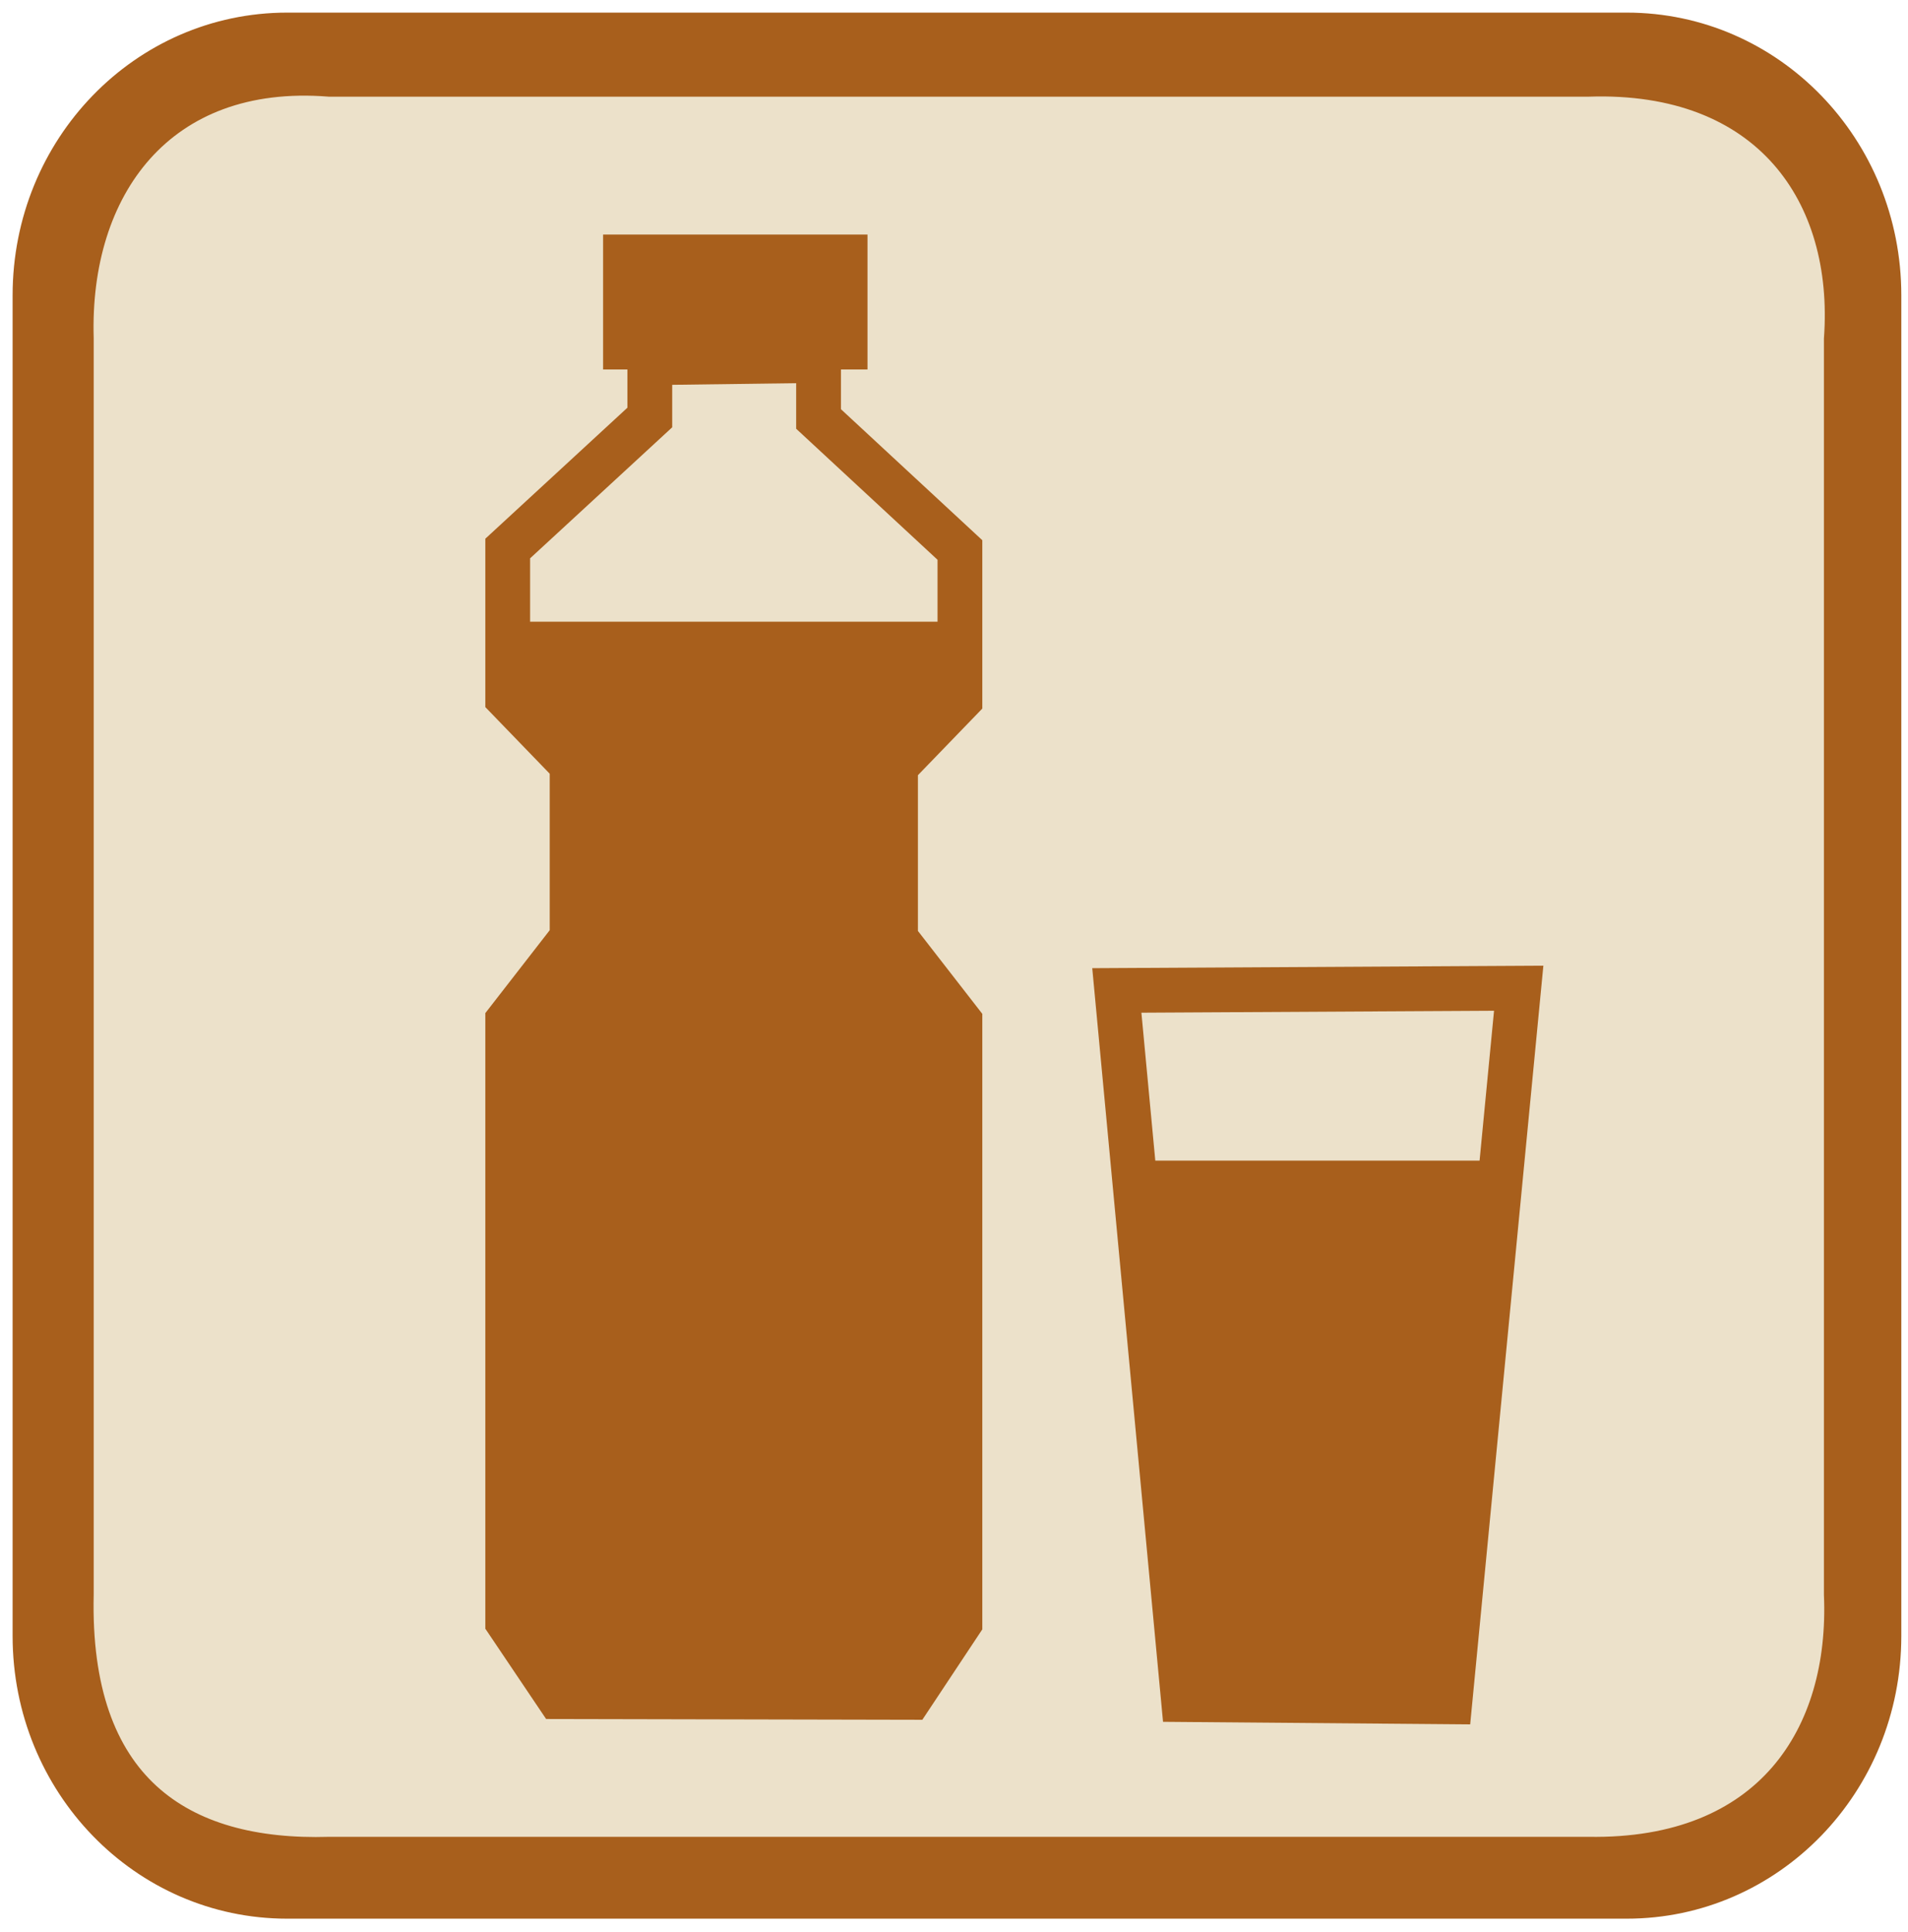
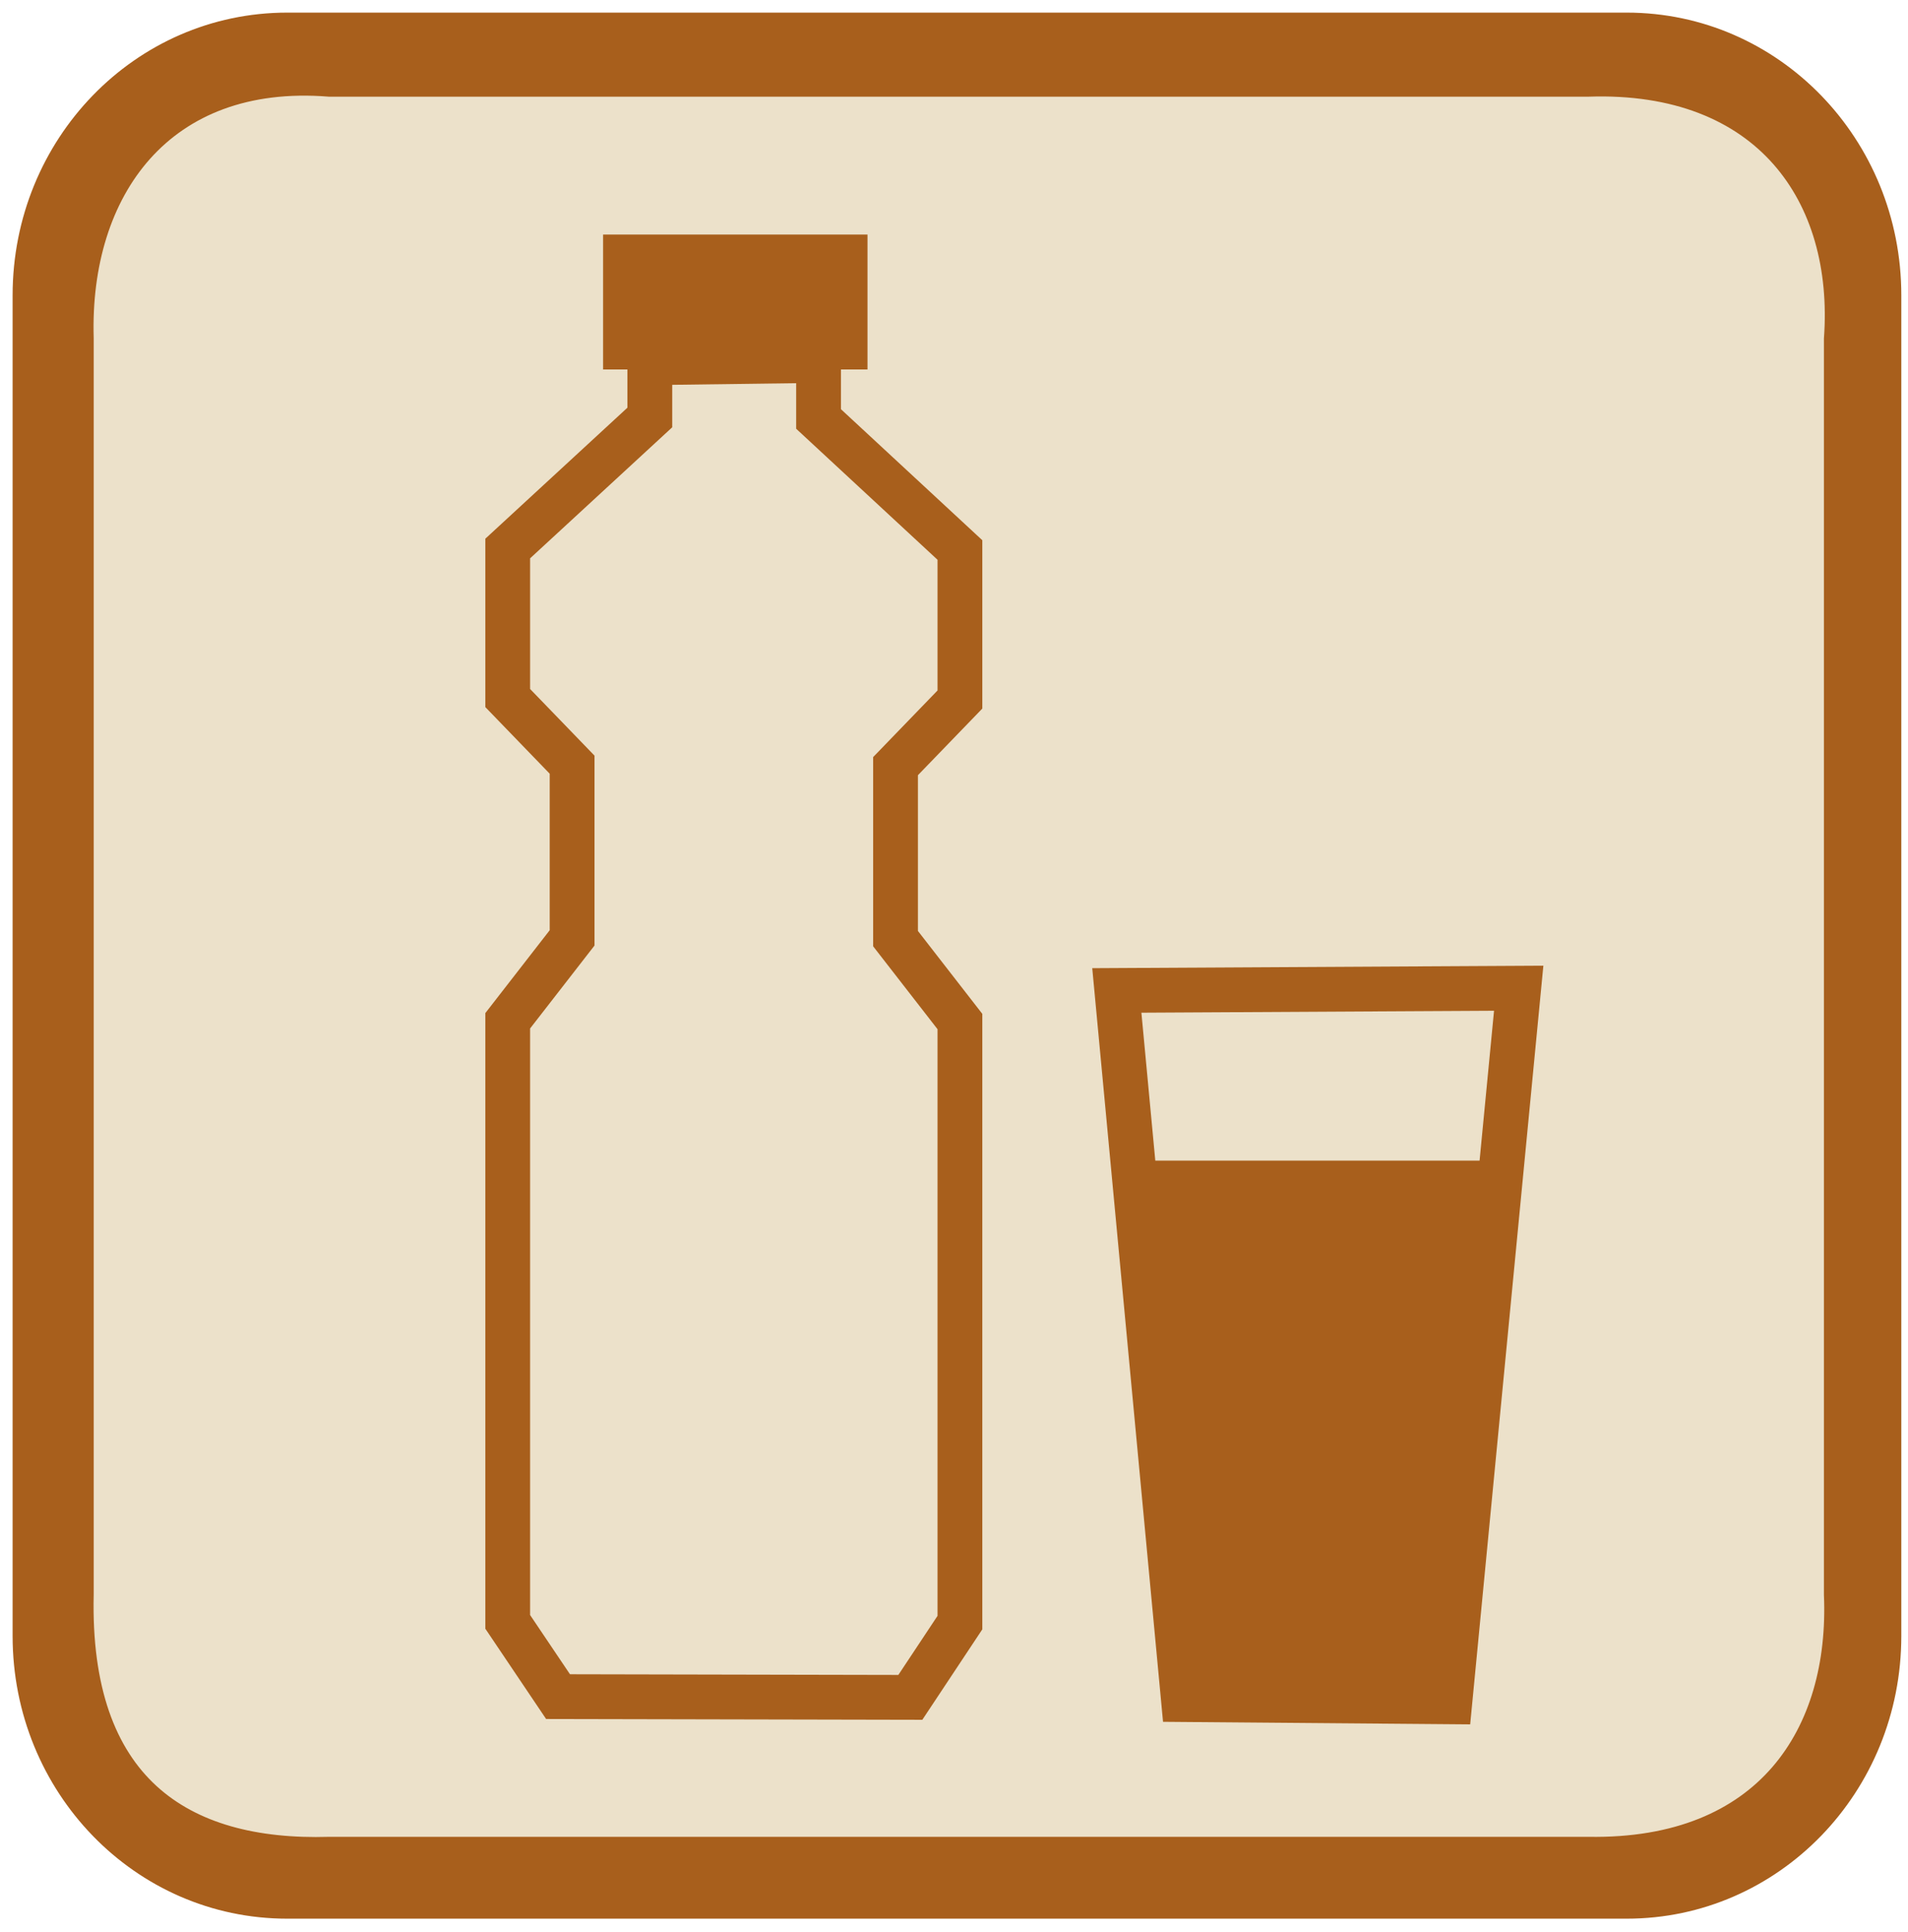
<svg xmlns="http://www.w3.org/2000/svg" version="1.1" x="0px" y="0px" viewBox="0 0 257.8 261" style="enable-background:new 0 0 257.8 261;" xml:space="preserve">
  <style type="text/css">
	.st0{display:none;}
	.st1{display:inline;fill:#A85F1C;stroke:#A85F1C;stroke-width:2.995;}
	.st2{display:inline;fill:#ECE1CA;stroke:#A85F1C;stroke-width:3.322;}
	.st3{display:inline;fill:#A85F1C;stroke:#A85F1C;stroke-width:3.026;}
	.st4{display:inline;fill:#ECE1CA;stroke:#A85F1C;stroke-width:3.026;}
	.st5{fill:#A85F1C;stroke:#A85F1C;stroke-width:2.994;}
	.st6{fill:#ECE1CA;stroke:#A85F1C;stroke-width:3.321;}
	.st7{fill:none;stroke:#A85F1C;stroke-width:6.05;}
	.st8{fill:#A85F1C;stroke:#A85F1C;stroke-width:3.025;}
</style>
  <g id="Ebene_1" class="st0">
    <path class="st1" d="M254.9,221.6c0,20.3-15.9,36.7-35.6,36.7H38.5C18.9,258.4,3,241.9,3,221.6V40.2C3,19.9,18.9,3.4,38.5,3.4   h180.8c19.6,0,35.6,16.5,35.6,36.7V221.6z" />
    <path class="st2" d="M247.5,216c0.8,18.8-9.3,34.8-33.4,34.4H44.2c-20,0.6-34-8.6-33.4-34.4V46C10.2,25.9,21.6,9.9,44.2,11.6h169.9   c23.9-0.8,34.8,15.2,33.4,34.4V216z" />
    <path class="st3" d="M55.4,56.4c0,0,15.9,31.4,24.2,41.5c0,0,6.7,8.2,20.9,15.6c0,0,2.3,1.9,3.7,4.7l57.5,102.1   c0,0,3.8,7.6,9.8,3.2c0,0,5.3-2.7,1.7-9.8l-62.6-101.1c0,0-0.8-0.3-1.8-4.8c0,0-0.8-14.4-1.9-19.7c-1.3-6-2.7-15.8-25.5-47.8   c0,0-3.7-2.9-1.9,1.8l20.2,36.9c0,0,1.2,2.9-0.3,4.3c0,0-2.3,1.4-4-1.7L73,44c0,0-0.9-1.5-1.7-1.2c-0.8,0.3-0.6,1.8-0.6,1.8   l21.6,38.9c0,0,1.7,7.8-4.3,2.9L65.5,48.6c0,0-1.3-1.6-2.3-0.6c-0.8,0.8,0.2,2.4,0.2,2.4l21,37.4c0,0,0.6,7.8-4.3,3.5L58.4,55.1   C58.4,55.1,53.4,49.1,55.4,56.4z" />
    <path class="st3" d="M198,39.6c0,0-15.2-9.5-41.5,22.9c0,0-11.3,12.8-10.2,27.1c0,0,1.1,10.7,7.7,18.2c0,0,0.5,1.9-1.5,5.2   L92.9,214.9c0,0-3.1,5.8,2.1,9.4c0,0,6,5.2,10.5-3.6l55.3-103.3c0,0,2-4,5-4.3c0,0,8.8,2.8,17.1-3c0,0,11.6-5,18.4-24.2   C201.4,85.9,214,47.8,198,39.6z" />
  </g>
  <g id="Ebene_2" class="st0">
    <path class="st1" d="M255.5,221.8c0,20.3-15.9,36.7-35.6,36.7H39.1c-19.6,0-35.6-16.5-35.6-36.7V40.4c0-20.3,15.9-36.7,35.6-36.7   h180.8c19.6,0,35.6,16.5,35.6,36.7V221.8z" />
    <path class="st2" d="M248.1,215.4c0.8,18.8-9.3,34.8-33.4,34.4H44.8c-20,0.6-34-8.6-33.4-34.4v-170C10.8,25.3,22.2,9.3,44.8,11.1   h169.9c23.9-0.8,34.8,15.2,33.4,34.4V215.4z" />
-     <path class="st3" d="M62.5,111.3c0,0,0,63.4,41,90.8h50c0,0,9.1-5.4,15.3-16.5c0,0,35.1,14.1,47.5-19c0,0,10.8-29.8-24.8-43   c0,0,0.4-6.6-0.4-12.4h-36.8c0,0,4.1-9.9,3.7-17c0,0,0.4-8.3-13.2-18.6c0,0-14.1-8.3-9.9-19.9c0,0,0.8-6.2,2.9-9.5   c0,0-17.8,2.5-18.6,23.2c0,0-1.7,12.4,12.8,21.1c0,0,14.9,6.6,10.3,20.7h-23.2c0,0,2.9-7.9-5-12.8c0,0-10.3-3.7-11.6-12.4   c0,0-0.8-3.7,1.2-7.9c0,0-10.8,2.5-11.2,15.3c0,0-0.8,5.4,10.3,11.2c0,0,5.4,2.9,5.8,6.6L62.5,111.3z" />
    <path class="st4" d="M189.4,136.3c0,0-2.9,19.4-12.8,37.6c0,0,17.4,9.5,27.7-9.1C204.3,164.9,215.1,142.1,189.4,136.3z" />
  </g>
  <g id="Ebene_3">
    <path class="st5" d="M255.4,221c0,20.3-15.9,36.7-35.6,36.7h-181c-19.7,0-35.6-16.4-35.6-36.7V39.9c0-20.3,15.9-36.7,35.6-36.7h181   c19.7,0,35.6,16.4,35.6,36.7V221z" />
    <path class="st6" d="M248.1,215.4c0.8,18.8-9.3,34.8-33.5,34.4H44.5c-20,0.6-34.1-8.6-33.5-34.4V45.7C10.4,25.6,21.9,9.6,44.5,11.4   h170.1c23.9-0.8,34.9,15.1,33.5,34.4V215.4z" />
    <polygon class="st7" points="75.4,229.2 68.6,219.1 68.6,137.9 77.3,126.7 77.3,103.3 68.6,94.3 68.6,74.1 87.8,56.4 87.8,49    110.6,48.7 110.6,56.6 129.7,74.3 129.7,94.5 121,103.5 121,126.8 129.7,138 129.7,219.2 123,229.3  " />
    <rect x="83" y="33.2" class="st8" width="32.7" height="15.2" />
-     <polygon class="st8" points="69.4,85.5 129.2,85.5 129.2,94.5 121,103.5 121,126.8 129.7,138 129.7,219.2 123,229.3 76.5,229.3    68.6,219.1 68.6,137.9 77.6,127.6 77.6,103.3 69.2,95.9  " />
    <polygon class="st7" points="195.9,229.9 205.2,133.5 150.9,133.8 159.9,229.6  " />
    <polygon class="st8" points="152.8,158.3 203,158.3 195.9,229.9 159.9,229.6  " />
  </g>
</svg>